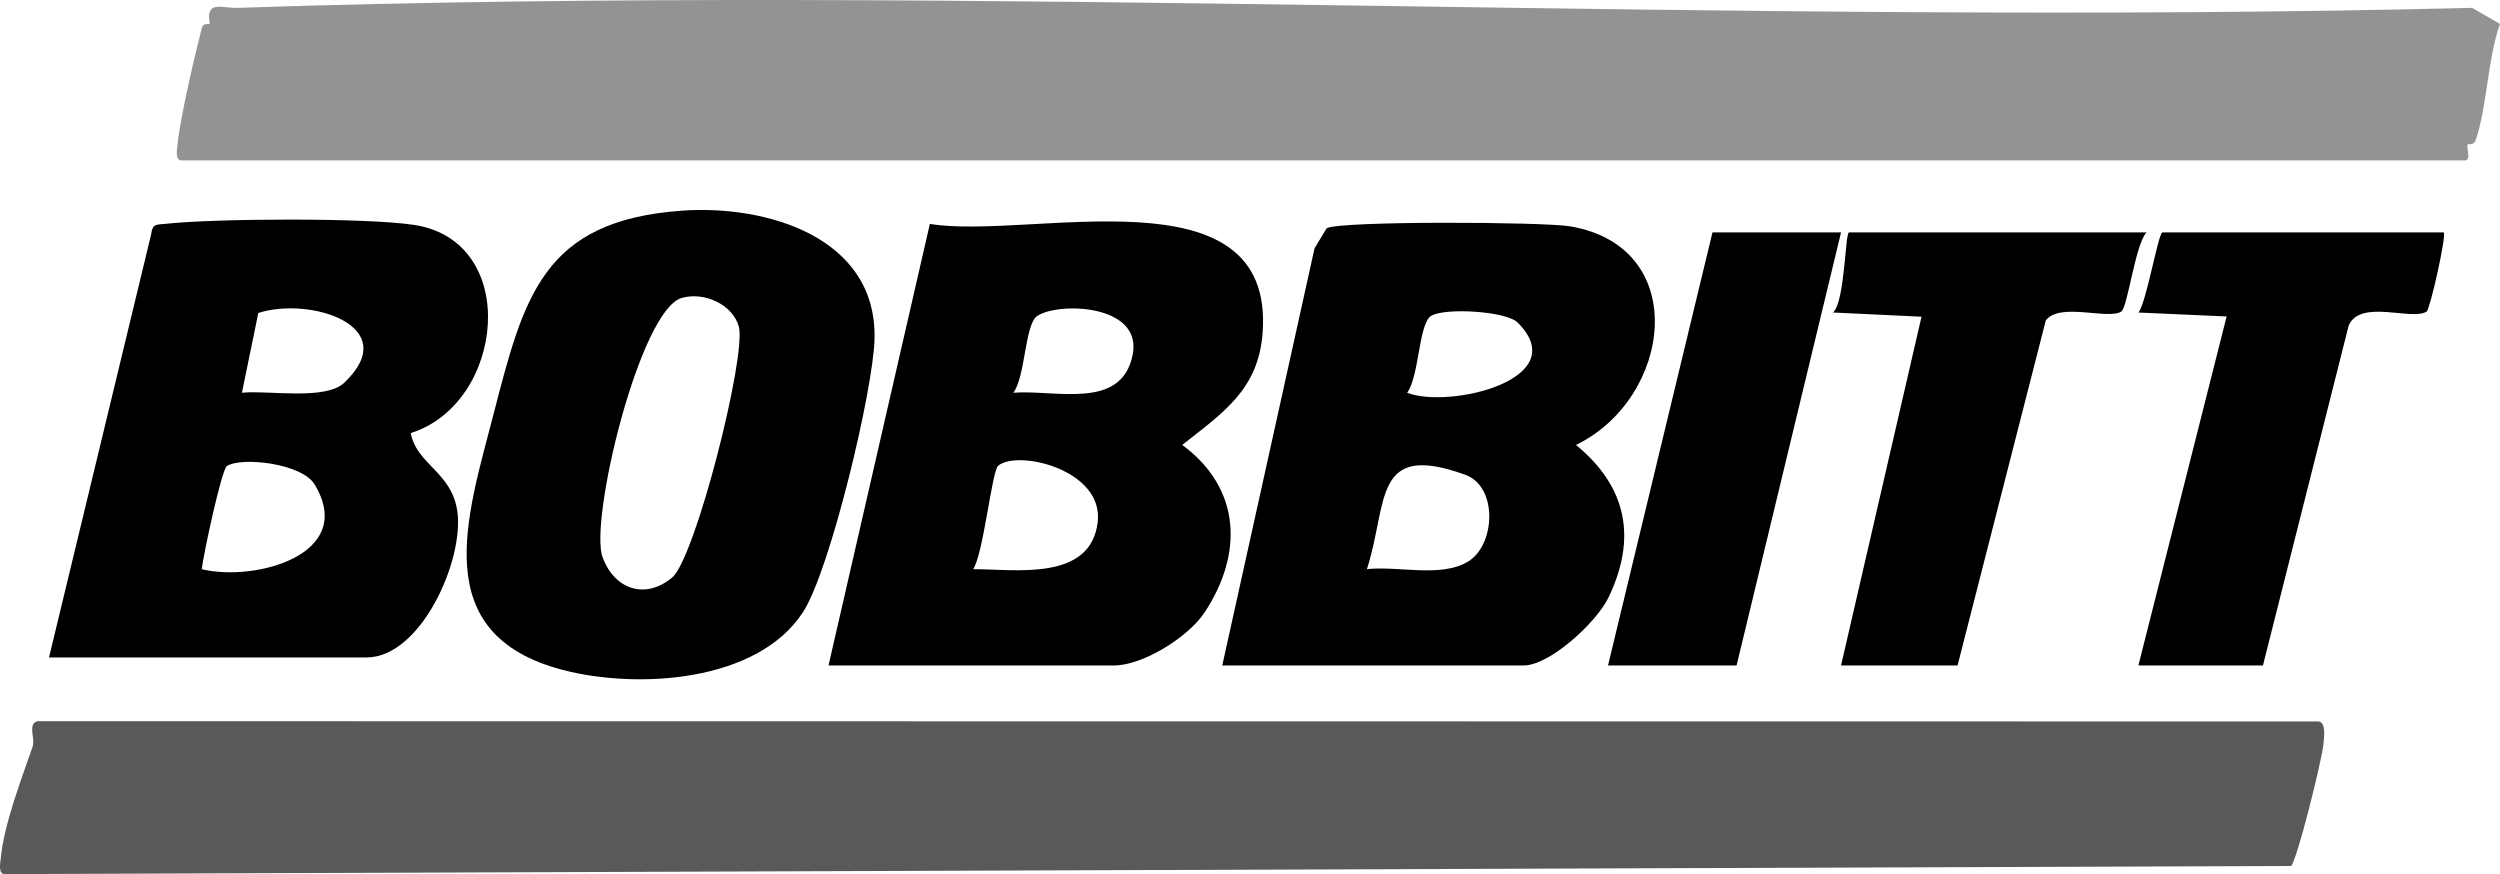
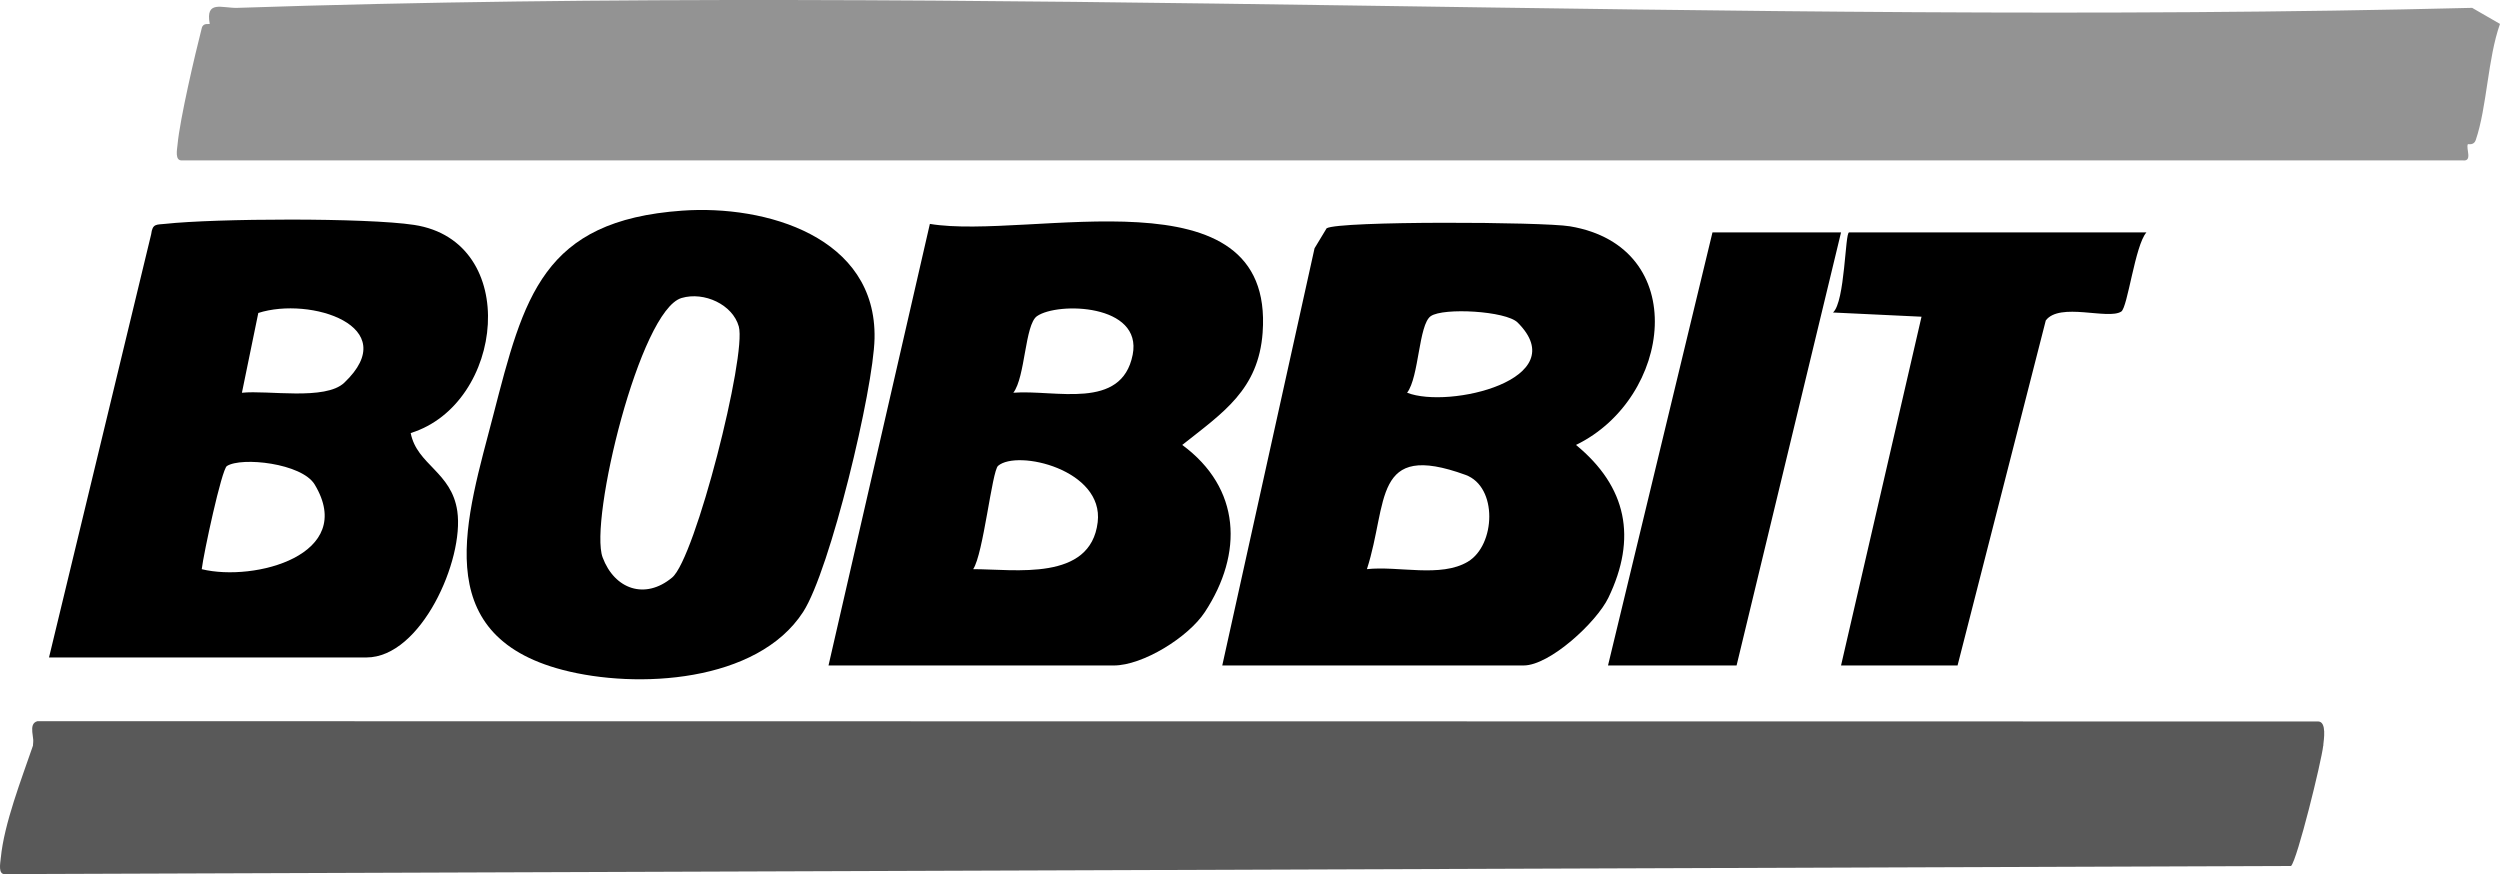
<svg xmlns="http://www.w3.org/2000/svg" id="Capa_1" version="1.1" viewBox="0 0 2196.88 768.17">
  <defs>
    <style>
      .st0 {
        fill: #595959;
      }

      .st1 {
        fill: #939393;
      }
    </style>
  </defs>
  <g>
    <path class="st0" d="M28.95,655.26c1.74-13.92,10.11-16.26,22.97-18.04l1966.28.12c12.08,1.62,22.03,4.03,23.32,17.93-1.49,13.77-22.81,100.32-28.25,105.71l-2007.62.06-4.95-7.11c2.84-30.02,18.32-69.62,28.25-98.66Z" />
    <path class="st0" d="M28.95,655.26c2.01-5.89-4.86-19.16,3.91-21.51l2004.5.24c7.26.54,4.75,15.81,4.16,21.27l-24.05-14.58H53l-24.05,14.58Z" />
    <path class="st0" d="M2013.28,760.97L4.84,768.13c-6.81.77-4.59-9.43-4.14-14.21l2012.57,7.05Z" />
  </g>
  <path class="st1" d="M2172.42,6.9c-651.48,16.27-1313.45-21.72-1963.72,0-13.62.45-28.34-7.18-24.4,14.1-.66.51-5.74-1.24-6.97,3.58-6.11,23.86-19.17,79.85-21.28,102.13h0c-.45,4.78-2.67,14.97,4.14,14.21l2003.98.03c8.84,1.11,2.63-10.3,4.45-14.23.17-.35,5.23,1.39,6.94-3.61,9.9-29.04,10.52-71.76,21.31-102.1l-24.46-14.1Z" />
  <g>
    <path d="M1886.17,204.23c-10,11.25-16.45,65.9-22.12,69.56-11.6,7.49-54.04-8.45-66.31,7.8l-77.53,303.19h-102.39l70.72-306.47-77.77-3.69c10.64-9.56,10.52-70.4,14.12-70.4h261.28Z" />
-     <path d="M2147.45,204.23c2.6,2.43-12.06,67.64-15.06,69.56-13.06,8.39-58.76-11.55-68.57,12.58l-75.25,298.41h-109.46l77.55-306.69-77.55-3.46c6.94-7.94,17.5-70.4,21.18-70.4h247.16Z" />
    <polygon points="1617.82 204.23 1526.02 584.79 1413.04 584.79 1504.84 204.23 1617.82 204.23" />
    <path d="M1384.9,390.99c84.48-40.95,101.9-174.13-5.33-192.12-23.77-3.99-202.65-4.86-213.79,1.73l-10.62,17.59-81.09,366.59h264.83c22.91,0,64.01-37.84,74.48-59.56,25.28-52.42,16.3-97.45-28.48-134.24ZM1289.89,493.6c-23.9,14.25-61.2,3.52-88.71,6.54,18.87-58.46,4.53-112.71,86.63-82.84,28.58,10.41,26.47,61.76,2.07,76.29ZM1236.5,345.11c10.58-13.86,10.08-59.84,20.77-67.29,11.01-7.66,66.06-4.64,76.36,5.61,50.15,49.98-60.51,76.14-97.13,61.68Z" />
    <path d="M1109.54,292.2c10.62-145.59-204.94-80.89-292.42-95.44l-89.07,388.03h250.69c25.39,0,65.48-24.74,80.05-46.98,33.79-51.51,31.8-108.74-19.9-146.82,35.77-28.37,66.99-48.44,70.66-98.79ZM964.6,458.89c-6.28,52.31-72.67,41.26-109.43,41.26,8.94-13.23,16.52-86.22,21.89-90.8,17.01-14.57,93.09,3.35,87.54,49.55ZM995.34,311.76c-9.71,49.2-68.07,30.48-104.86,33.35,10.58-13.86,10.08-59.84,20.77-67.29,18.05-12.61,92.94-10.88,84.09,33.94Z" />
    <path d="M360.9,380.54c82.49-25.65,97.26-168.52,3.02-182.9-42.18-6.43-174.74-5.72-218.71-.93-7.66.84-11.2-.47-12.37,9.15l-89.77,371.88h278.94c47.99,0,85.99-85.73,79.86-128.49-4.99-34.67-35.51-40.69-40.97-68.72ZM177.27,500.18c1.58-13.51,17.49-87.67,22.11-90.65,12.78-8.23,65.84-2.5,77.14,16.23,37.24,61.83-52.89,85.73-99.24,74.42ZM302.54,336.31c-16.67,15.85-67.14,6.41-89.96,8.83l14.4-70.12c45.6-14.66,127.83,11.61,75.56,61.29Z" />
    <path d="M599.56,185.1c-122.97,8.68-139.2,75.75-166.08,179.7-23.12,89.35-58.5,192.74,61.14,223.92,64.87,16.93,170.81,11.2,211.09-50.91,23.81-36.7,61.89-195.87,62.8-240.39,1.84-89.42-95.62-117.51-168.95-112.32ZM590.62,507.52c-23.77,19.82-50.65,10.28-61.07-17.72-11.98-32.12,32.62-217.18,69.41-227.95,19.9-5.83,44.93,5.85,50.26,25.06,6.99,25.19-38.19,203.6-58.59,220.61Z" />
  </g>
</svg>